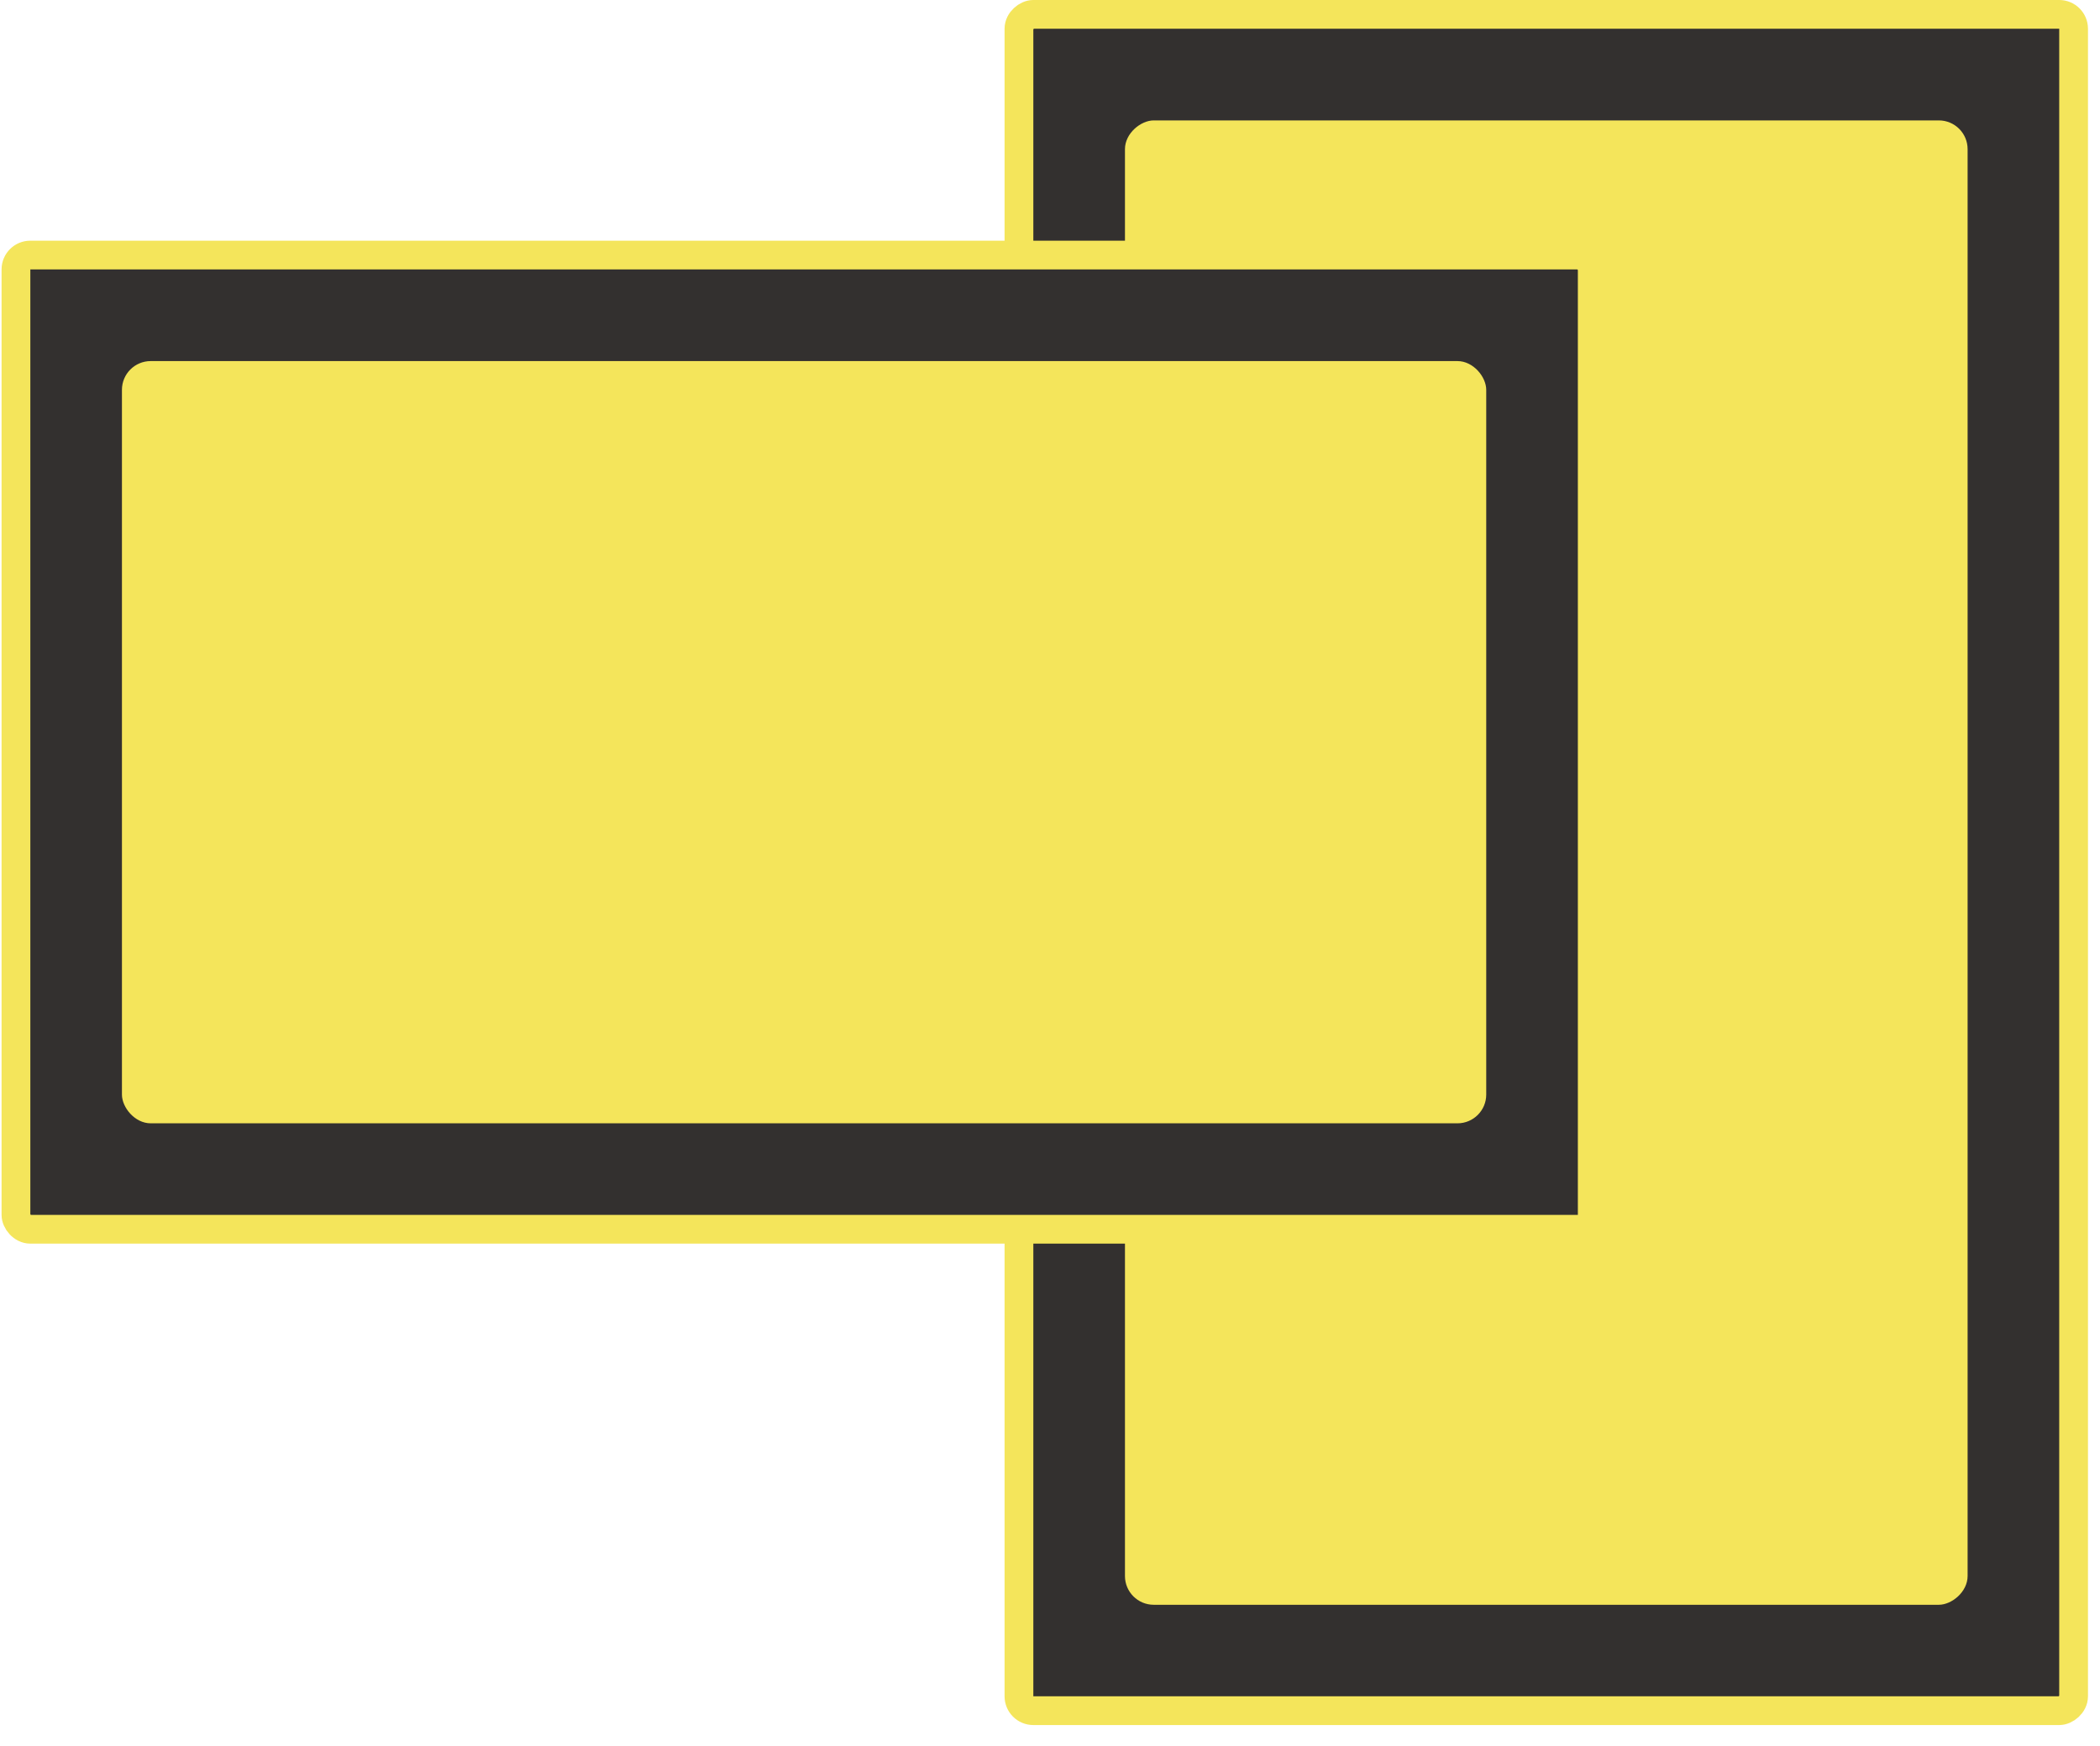
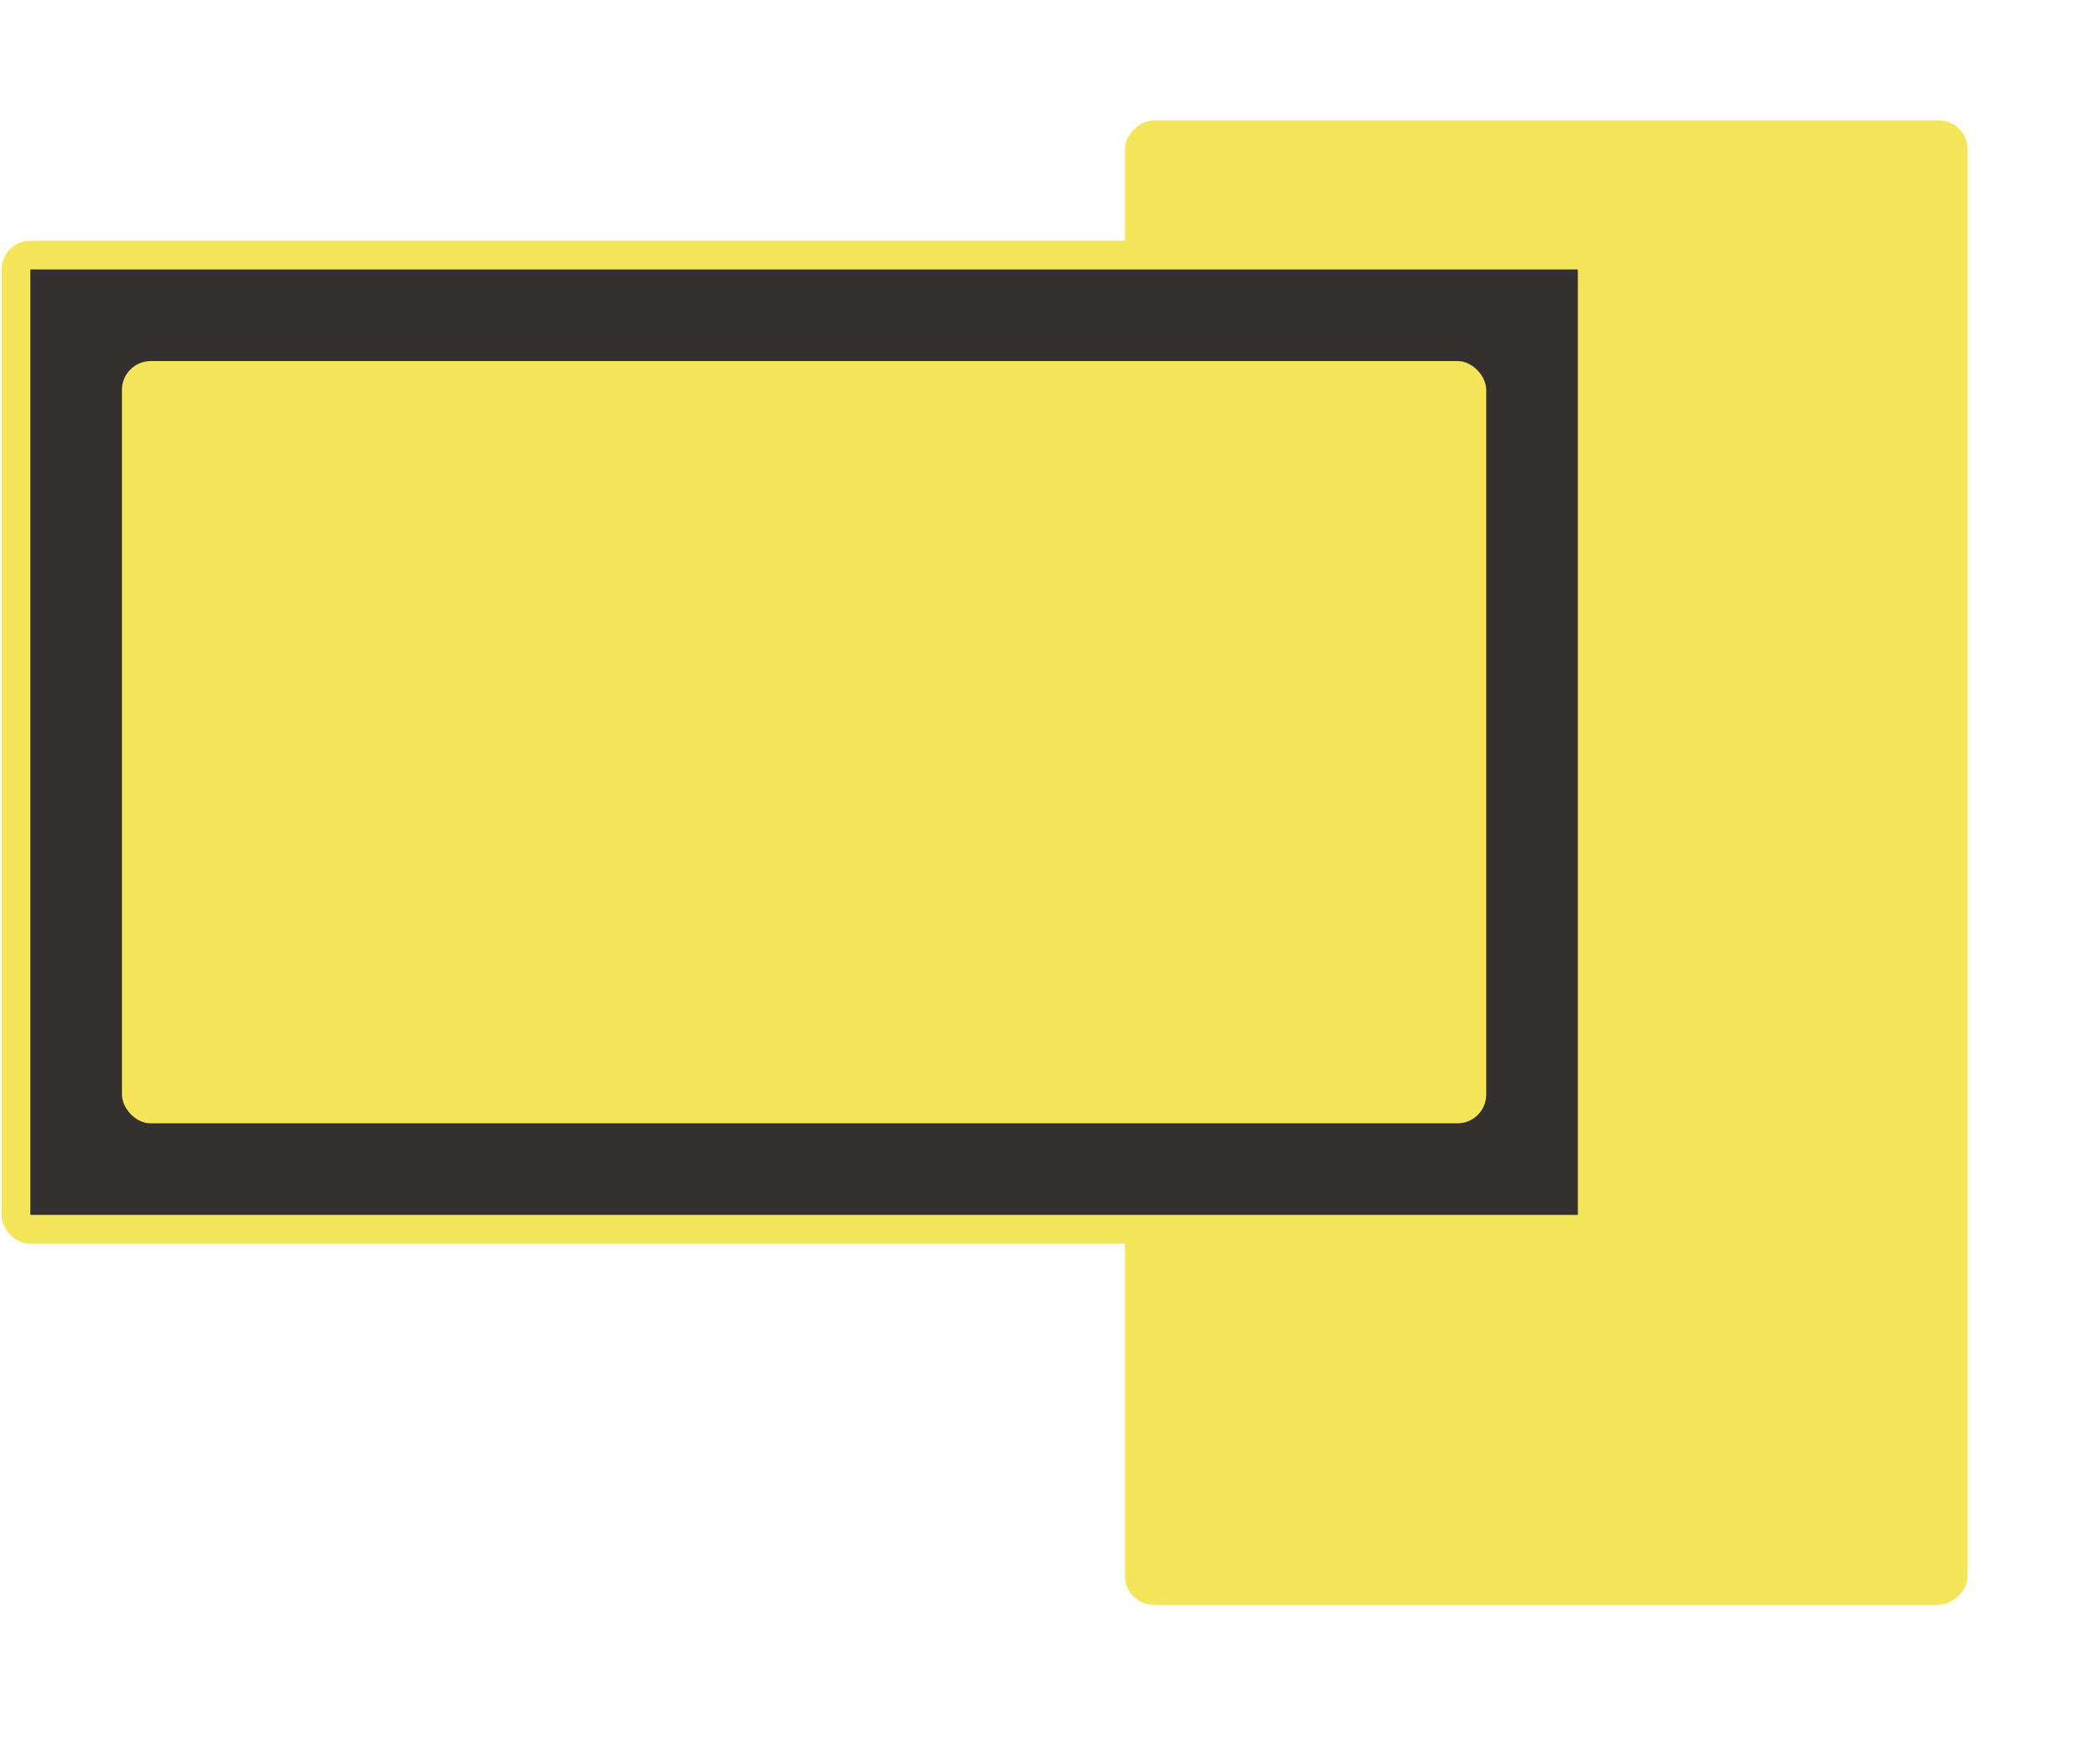
<svg xmlns="http://www.w3.org/2000/svg" width="89" height="74" viewBox="0 0 89 74" fill="none">
-   <rect x="87.881" y="0.609" width="71.906" height="44.697" rx="0.609" transform="rotate(90 87.881 0.609)" fill="#33302F" stroke="#F4E55B" stroke-width="1.219" />
  <rect x="83.389" y="5.104" width="62.922" height="35.712" rx="1.219" transform="rotate(90 83.389 5.104)" fill="#F4E55B" />
  <rect x="0.676" y="10.812" width="66.805" height="41.296" rx="0.609" fill="#33302F" stroke="#F4E55B" stroke-width="1.219" />
  <rect x="5.168" y="15.306" width="57.82" height="32.311" rx="1.219" fill="#F4E55B" />
</svg>